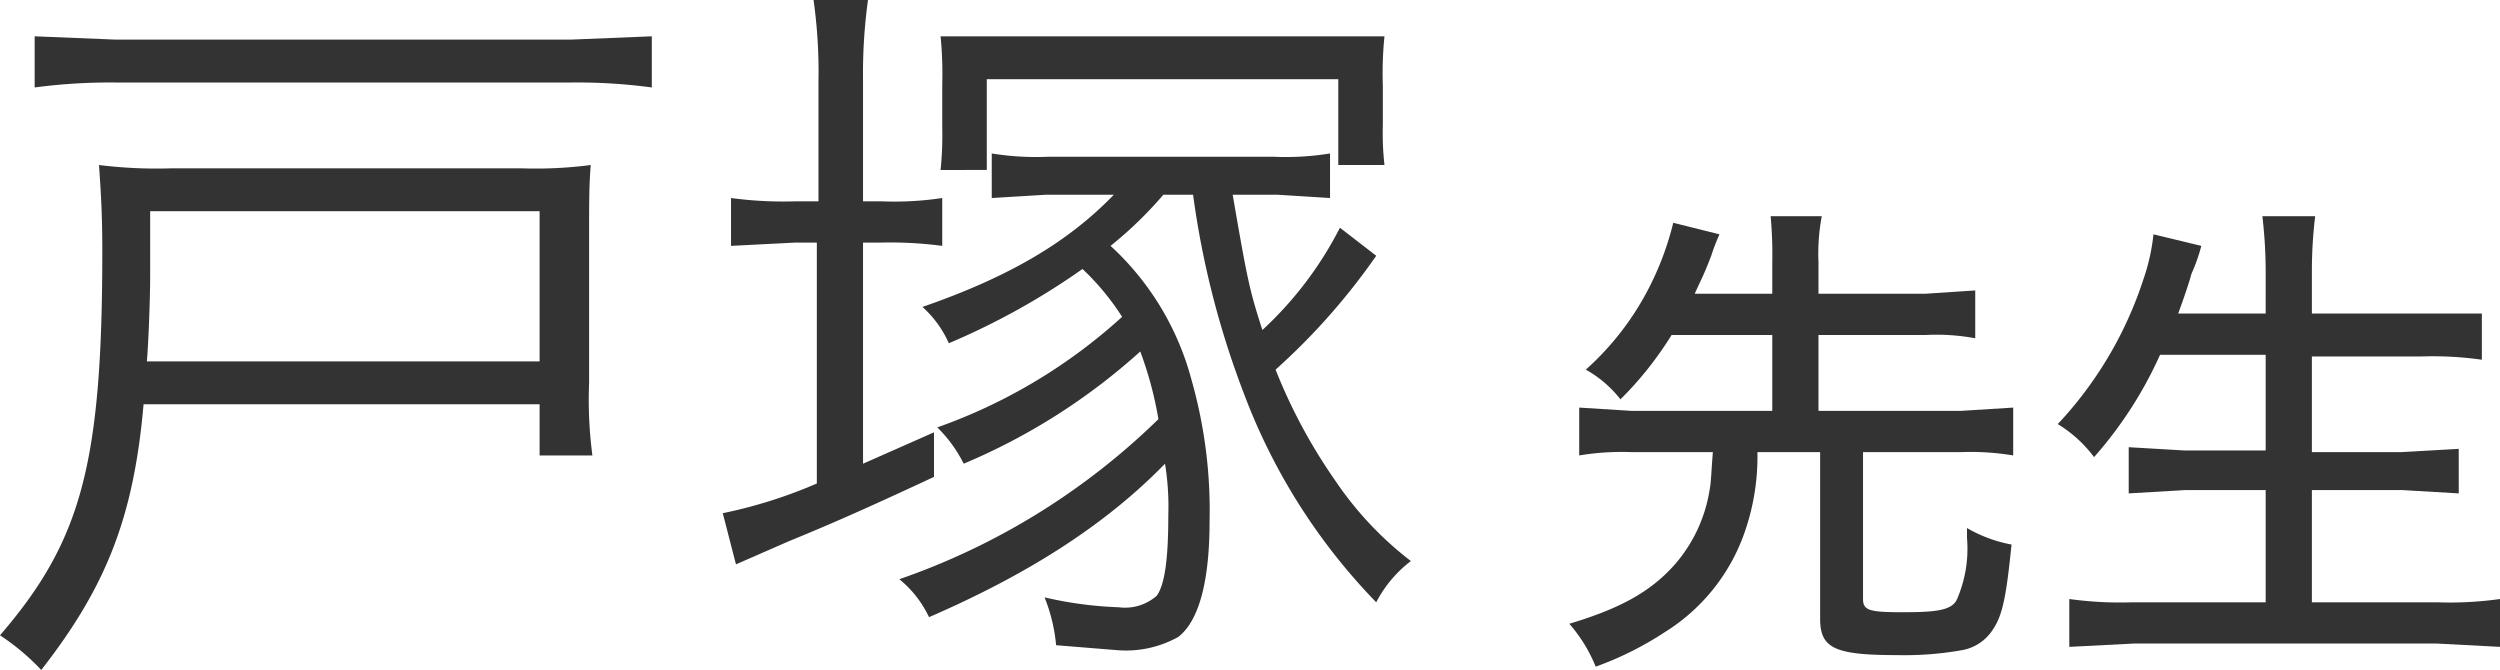
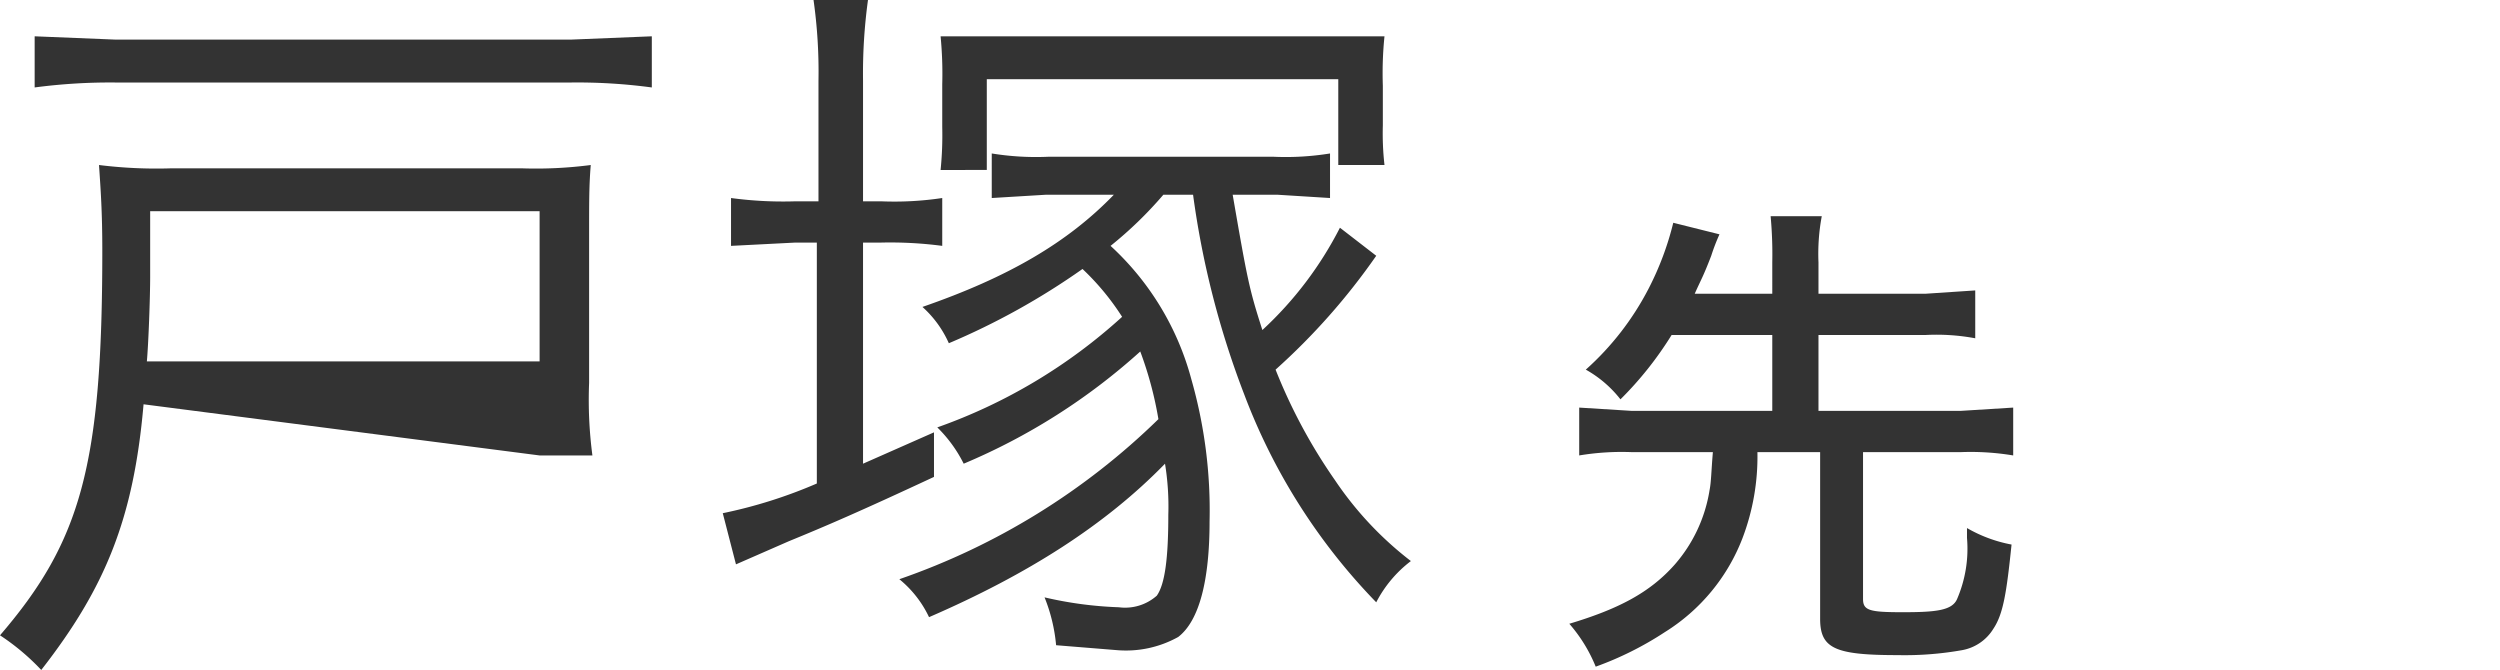
<svg xmlns="http://www.w3.org/2000/svg" width="151.5" height="40.6" viewBox="0 0 151.5 40.6">
  <title>a-totsuka</title>
  <g id="レイヤー_2" data-name="レイヤー 2">
    <g id="レイヤー_1-2" data-name="レイヤー 1">
      <g>
-         <path d="M10.5,26.6c-.6,6.9-2.3,11.1-6.2,16.1a13.9,13.9,0,0,0-2.5-2.1C6.7,34.9,8,30.3,8,17.3c0-2.4-.1-3.7-.2-5.2a28.2,28.2,0,0,0,4.4.2H33.4a25.6,25.6,0,0,0,4.2-.2c-.1,1.2-.1,2.2-.1,4v9.2a25.7,25.7,0,0,0,.2,4.4H34.5V26.6ZM41.3,7.4a33.8,33.8,0,0,0-4.9-.3H8.8a34.8,34.8,0,0,0-4.9.3V4.3l4.9.2H36.4l4.9-.2ZM34.5,24V14.9H10.9v4c0,1.2-.1,4-.2,5.1Z" transform="translate(-1.8 -2.1)" fill="#333" />
+         <path d="M10.5,26.6c-.6,6.9-2.3,11.1-6.2,16.1a13.9,13.9,0,0,0-2.5-2.1C6.7,34.9,8,30.3,8,17.3c0-2.4-.1-3.7-.2-5.2a28.2,28.2,0,0,0,4.4.2H33.4a25.6,25.6,0,0,0,4.2-.2c-.1,1.2-.1,2.2-.1,4v9.2a25.7,25.7,0,0,0,.2,4.4H34.5ZM41.3,7.4a33.8,33.8,0,0,0-4.9-.3H8.8a34.8,34.8,0,0,0-4.9.3V4.3l4.9.2H36.4l4.9-.2ZM34.5,24V14.9H10.9v4c0,1.2-.1,4-.2,5.1Z" transform="translate(-1.8 -2.1)" fill="#333" />
        <path d="M51.4,7a31,31,0,0,0-.3-4.9h3.3A32.8,32.8,0,0,0,54.1,7v7.3h1.1a19.5,19.5,0,0,0,3.7-.2V17a24.2,24.2,0,0,0-3.7-.2H54.1V30.2l4.3-1.9V31c-4.5,2.1-6.6,3-8.8,3.9l-3.2,1.4-.8-3.1a29.1,29.1,0,0,0,5.7-1.8V16.8H50l-3.9.2V14.1a23.6,23.6,0,0,0,3.9.2h1.4Zm20.9,6.9A23.8,23.8,0,0,1,69.1,17,16.9,16.9,0,0,1,74,25.1a28.9,28.9,0,0,1,1.1,8.6c0,3.5-.6,6-1.9,7a6.5,6.5,0,0,1-3.7.8l-3.7-.3a10.2,10.2,0,0,0-.7-2.9,23.2,23.2,0,0,0,4.5.6,2.9,2.9,0,0,0,2.3-.7c.5-.7.7-2.3.7-4.9a16.2,16.2,0,0,0-.2-3.1c-3.6,3.7-8.3,6.7-14.3,9.3a6.6,6.6,0,0,0-1.8-2.3A42.2,42.2,0,0,0,72,27.5a22.2,22.2,0,0,0-1.1-4.1,37.8,37.8,0,0,1-10.7,6.8A8.2,8.2,0,0,0,58.6,28a32.9,32.9,0,0,0,11.2-6.7,15.3,15.3,0,0,0-2.4-2.9,43.3,43.3,0,0,1-8.1,4.5,6.5,6.5,0,0,0-1.6-2.2c5.2-1.8,8.8-3.9,11.6-6.8H65.2l-3.3.2V11.4a16.7,16.7,0,0,0,3.4.2H79a16.7,16.7,0,0,0,3.4-.2v2.7l-3.2-.2H76.5c.9,5.2,1,5.7,1.8,8.2A22.1,22.1,0,0,0,83,15.9l2.2,1.7a39.6,39.6,0,0,1-6.1,6.9,32.8,32.8,0,0,0,3.6,6.7,20.8,20.8,0,0,0,4.6,4.9,7.4,7.4,0,0,0-2.1,2.5,36.6,36.6,0,0,1-8-12.6,53.6,53.6,0,0,1-3.1-12.1ZM58.9,7.2a23.6,23.6,0,0,0-.1-2.9H85.7a22,22,0,0,0-.1,3V9.7a17,17,0,0,0,.1,2.4H82.9V6.9H61.6v5.5H58.8a20.9,20.9,0,0,0,.1-2.6Z" transform="translate(-1.8 -2.1)" fill="#333" />
        <path d="M103.1,22.4a21.2,21.2,0,0,1-3.1,3.9,7,7,0,0,0-2.1-1.8,17.1,17.1,0,0,0,3.8-4.9,18,18,0,0,0,1.5-4l2.8.7a12.3,12.3,0,0,0-.5,1.3c-.5,1.3-.6,1.4-1,2.3h4.7V18a25.3,25.3,0,0,0-.1-2.8h3.1A12.3,12.3,0,0,0,112,18v1.9h6.5l3-.2v2.9a12.8,12.8,0,0,0-3-.2H112V27h8.6l3.2-.2v2.9a15.7,15.7,0,0,0-3.2-.2h-5.9v8.9c0,.7.4.8,2.4.8s3-.1,3.3-.8a7.7,7.7,0,0,0,.6-3.7v-.6a8.5,8.5,0,0,0,2.7,1c-.3,2.9-.5,4.2-1.1,5.1a2.8,2.8,0,0,1-1.9,1.3,19.9,19.9,0,0,1-3.9.3c-3.8,0-4.7-.4-4.7-2.2V29.5h-3.8a13.9,13.9,0,0,1-.9,5.2,11.6,11.6,0,0,1-4.7,5.7,19.9,19.9,0,0,1-4.2,2.1,9.2,9.2,0,0,0-1.6-2.6c3-.9,4.9-1.9,6.4-3.6a9,9,0,0,0,2.1-4.5c.1-.5.1-1.1.2-2.3h-4.9a15.7,15.7,0,0,0-3.2.2V26.8l3.2.2h8.5V22.4Z" transform="translate(-1.8 -2.1)" fill="#333" />
-         <path d="M132.7,23.6a24.5,24.5,0,0,1-4,6.2,7.8,7.8,0,0,0-2.2-2,23.4,23.4,0,0,0,5.2-8.8,12.2,12.2,0,0,0,.6-2.7l2.9.7a10.7,10.7,0,0,1-.6,1.7c-.1.4-.4,1.3-.8,2.4h5.3V18.5a29.2,29.2,0,0,0-.2-3.3h3.2a27.7,27.7,0,0,0-.2,3.3v2.6h10.3v2.8a21.1,21.1,0,0,0-3.6-.2h-6.7v5.8h5.4l3.5-.2V32l-3.4-.2h-5.5v6.8h7.6a21.8,21.8,0,0,0,3.8-.2v2.9l-3.8-.2H131.1l-3.9.2V38.4a22.4,22.4,0,0,0,3.8.2h8.1V31.8h-4.9l-3.4.2V29.2l3.4.2h4.9V23.6Z" transform="translate(-1.8 -2.1)" fill="#333" />
      </g>
    </g>
  </g>
</svg>